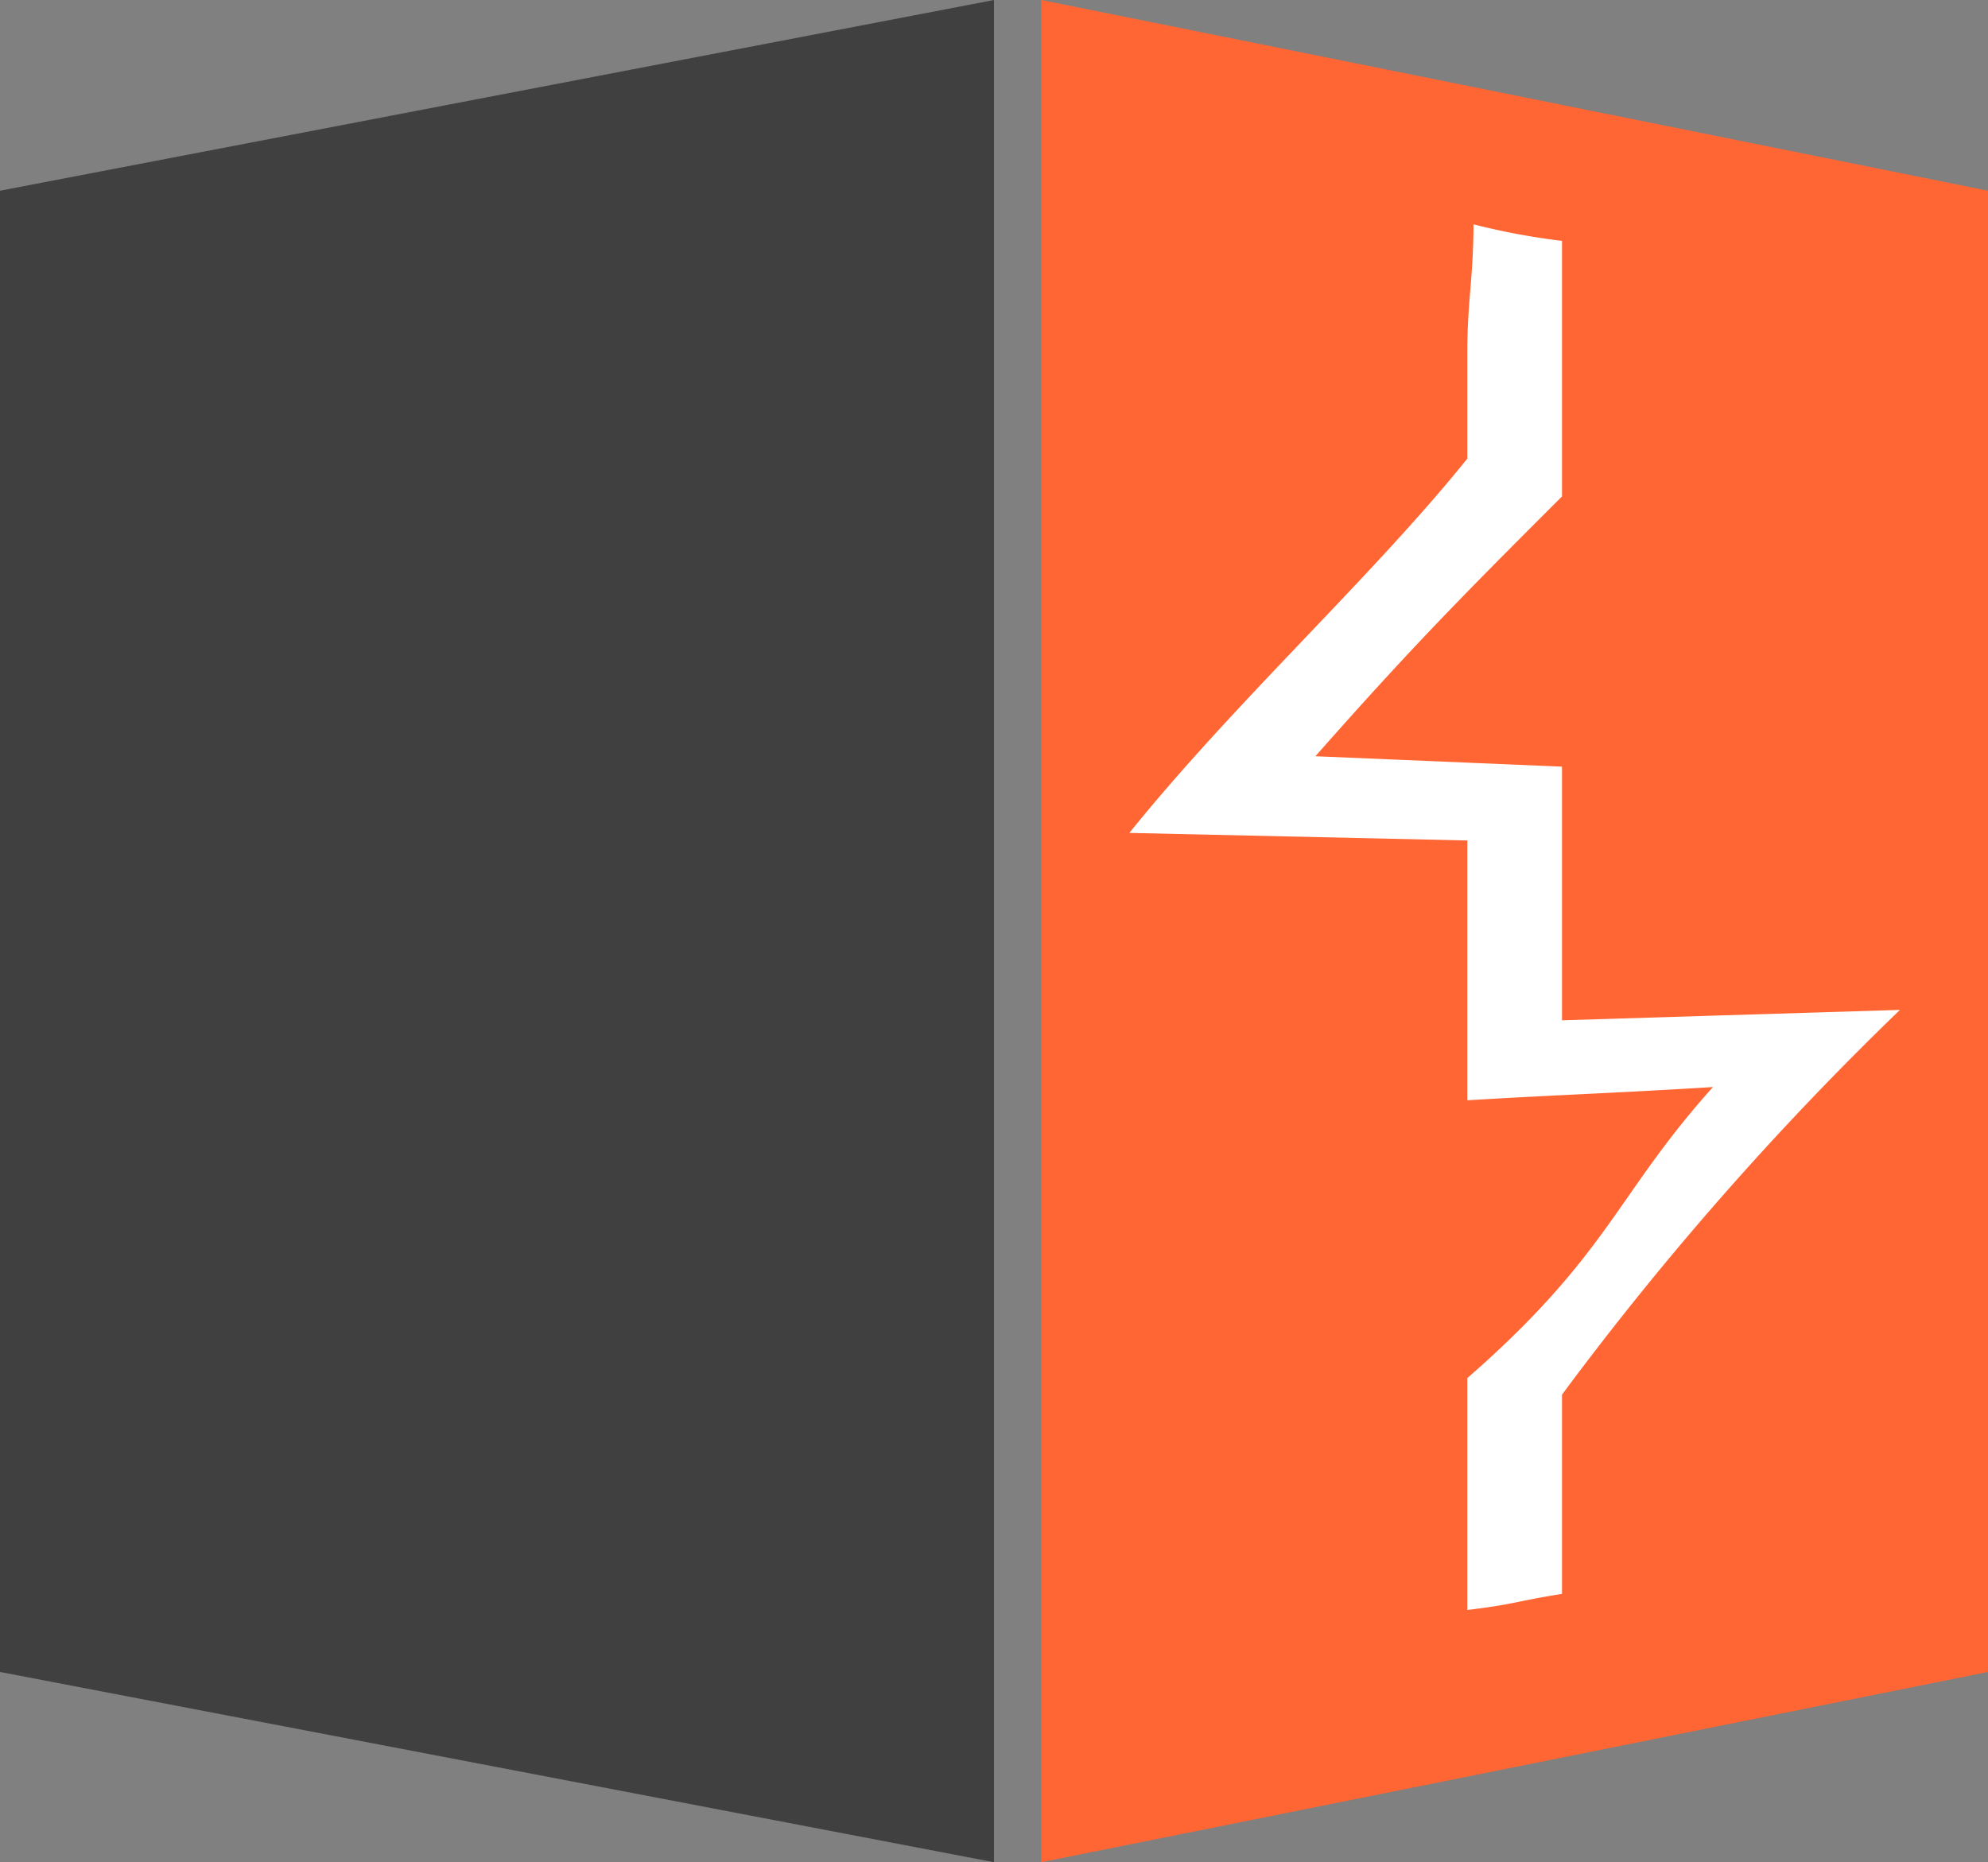
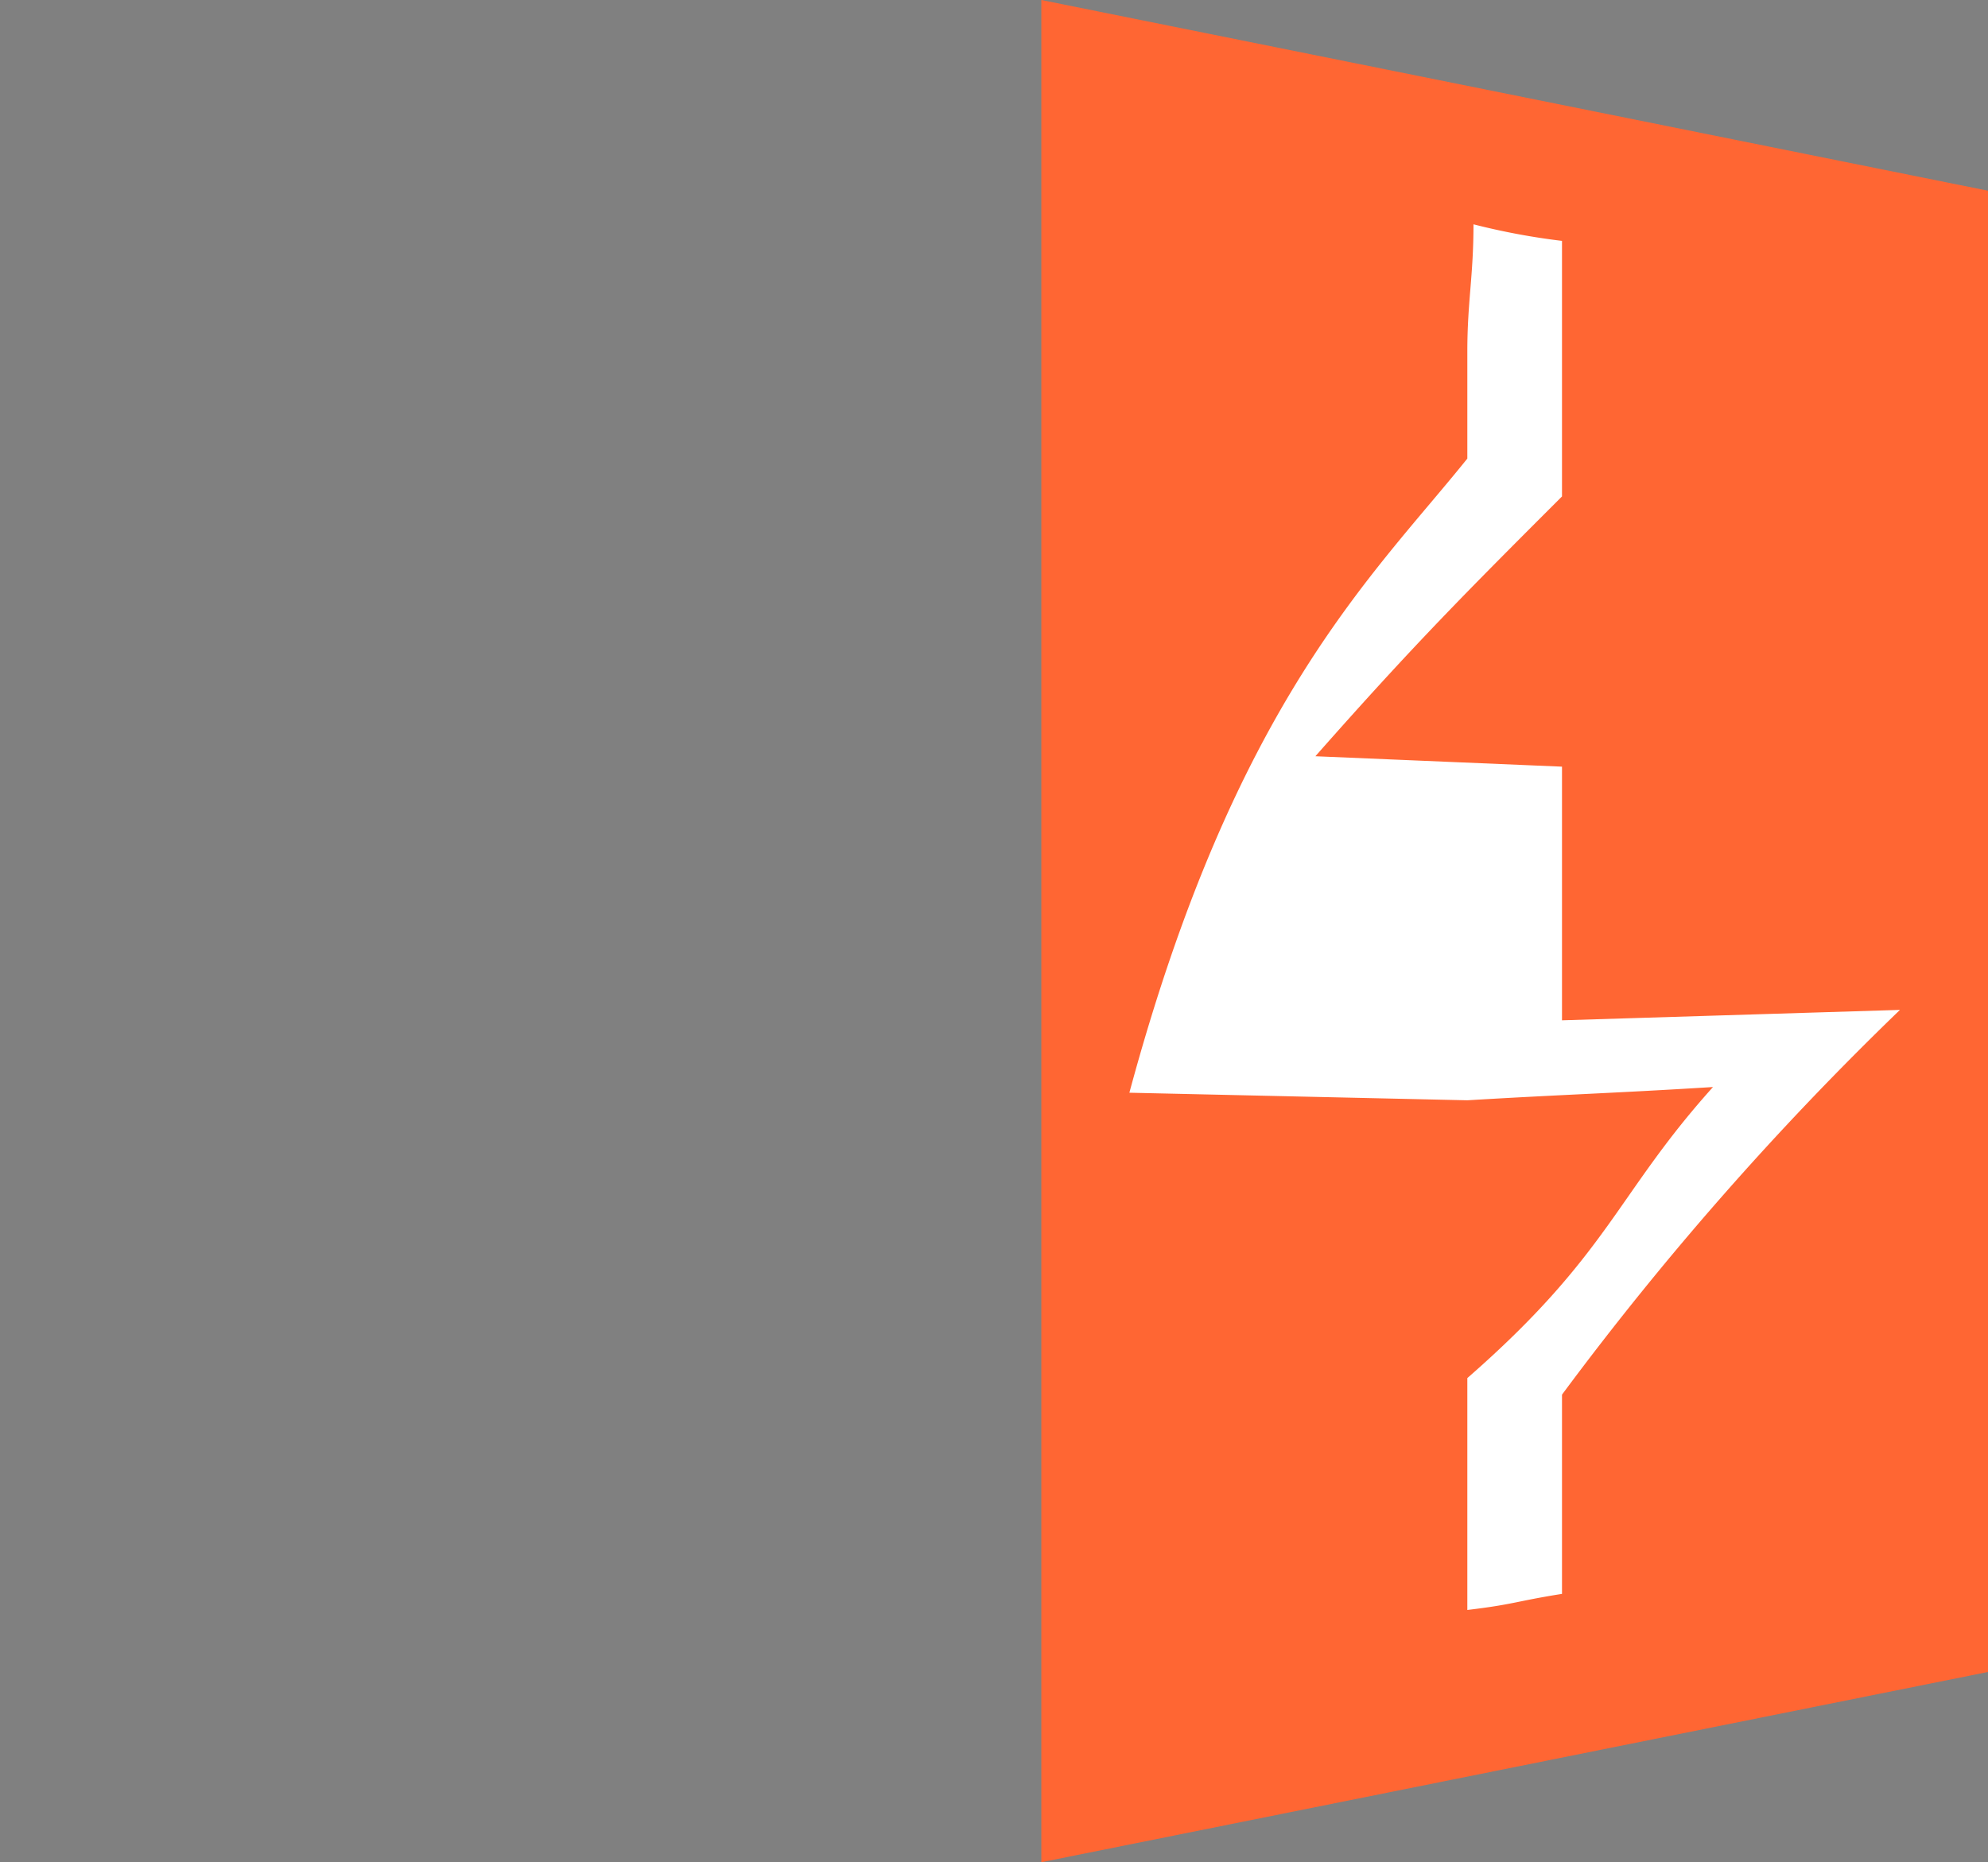
<svg xmlns="http://www.w3.org/2000/svg" id="Layer_1" data-name="Layer 1" width="42" height="39.35" viewBox="0 0 42 39.35">
  <rect x="0" y="0" width="42" height="39.35" fill="#808080" stroke="none" />
  <defs>
    <style>.cls-1{fill:#404041;}.cls-2{fill:#f63;}.cls-3{fill:#fff;}</style>
  </defs>
  <title>ps-mobile-logo</title>
-   <polygon class="cls-1" points="21 39.35 0 35.33 0 4.03 21 0 21 39.35" />
  <polygon class="cls-2" points="22 39.35 42 35.33 42 4.03 22 0 22 39.35" />
-   <path class="cls-3" d="M31.13,4.74A14.58,14.58,0,0,0,33,5.09v5.4c-2,2-3.12,3.12-5.21,5.49L33,16.2v5.36l7.14-.22A65.44,65.44,0,0,0,33,29.47v4.21c-1,.16-1,.22-2,.34V29.12c3-2.62,3.14-3.87,5.19-6.15-2.09.13-3.19.16-5.19.28V17.76l-7.14-.16C26.09,14.83,29,12.18,31,9.69V7.43C31,6.37,31.13,5.84,31.13,4.74Z" />
+   <path class="cls-3" d="M31.13,4.74A14.58,14.58,0,0,0,33,5.09v5.4c-2,2-3.12,3.12-5.21,5.49L33,16.2v5.36l7.14-.22A65.44,65.44,0,0,0,33,29.47v4.21c-1,.16-1,.22-2,.34V29.12c3-2.62,3.14-3.87,5.19-6.15-2.09.13-3.19.16-5.19.28l-7.14-.16C26.09,14.83,29,12.18,31,9.69V7.43C31,6.37,31.13,5.84,31.13,4.74Z" />
</svg>